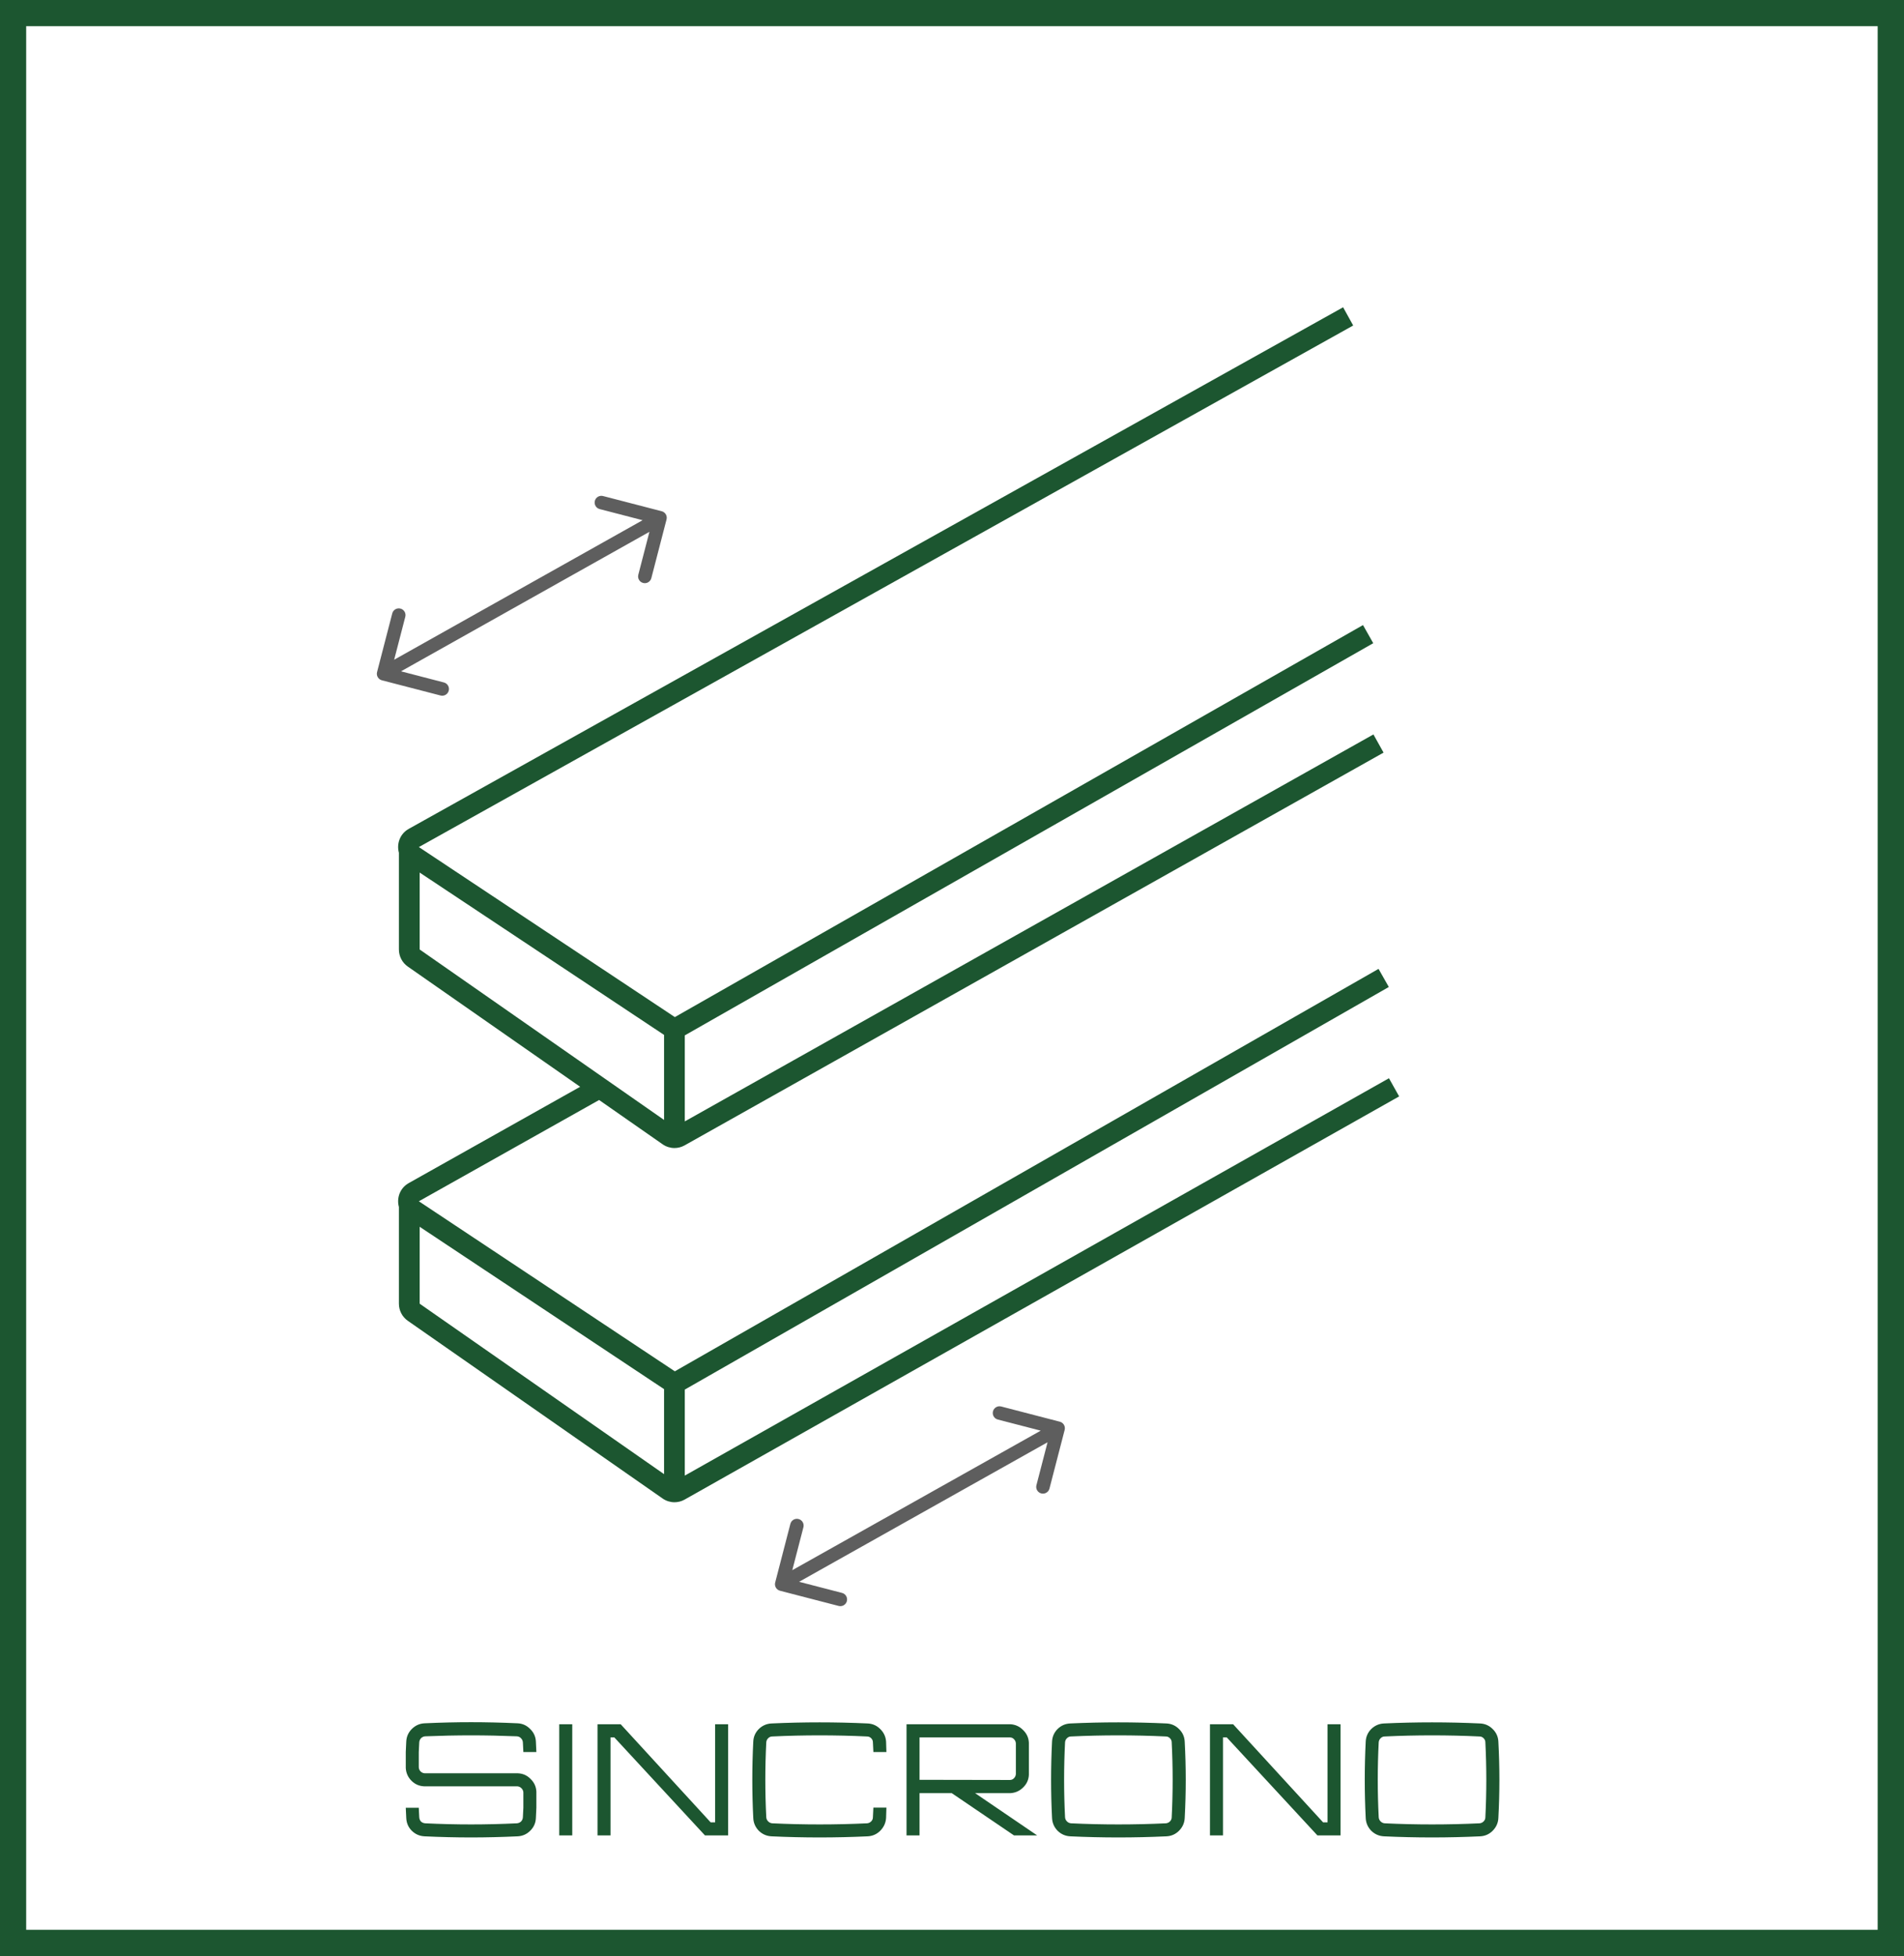
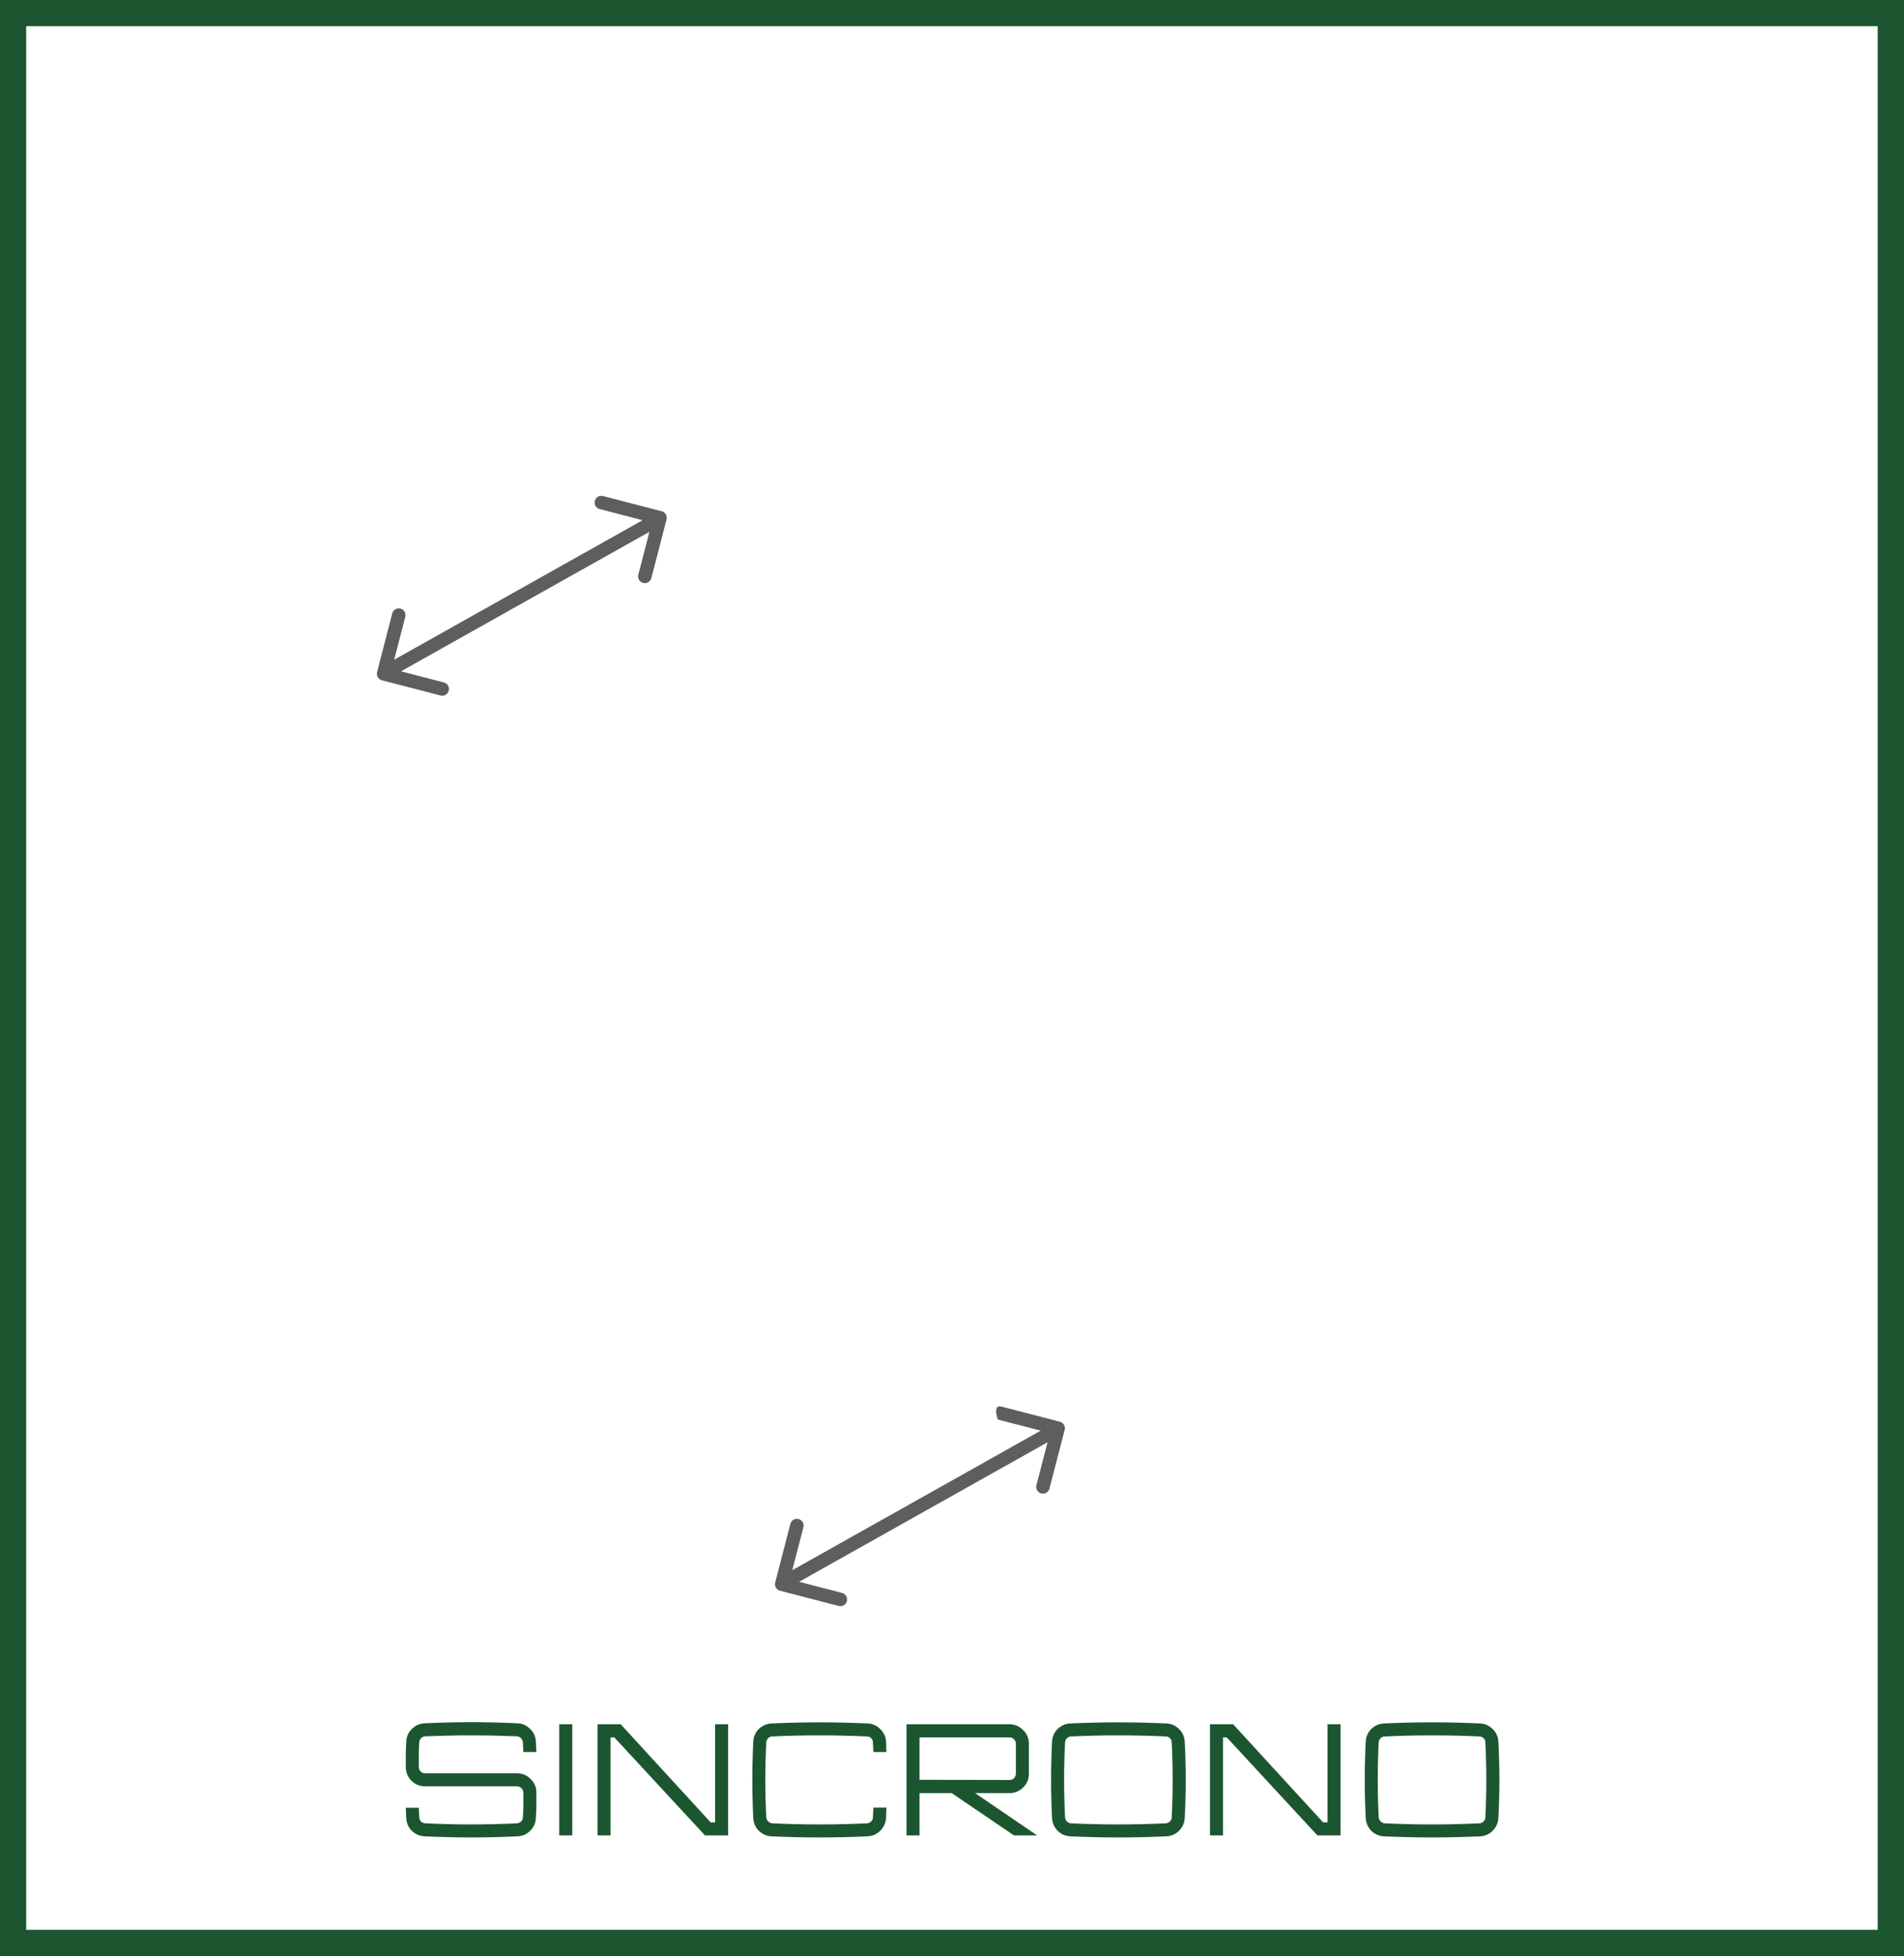
<svg xmlns="http://www.w3.org/2000/svg" viewBox="0 0 167.00 171.48">
  <path stroke-width="4" stroke="#1C5630" x="0.296" y="0.296" width="166.777" height="171.275" id="tSvg190029ea995" title="Rectangle 4" fill="none" fill-opacity="1" stroke-opacity="1" d="M0.296 0.295H166.691V171.178H0.296Z" />
  <path fill="#1C5630" stroke="none" fill-opacity="1" stroke-width="1" stroke-opacity="1" id="tSvg93032166ed" title="Path 21" d="M45.375 156.601C42.651 156.601 39.928 156.601 37.205 156.601C36.769 156.582 36.397 156.42 36.091 156.114C35.785 155.807 35.618 155.436 35.59 155C35.59 154.531 35.59 154.063 35.59 153.594C35.599 153.288 35.613 152.986 35.632 152.69C35.651 152.253 35.813 151.882 36.119 151.576C36.435 151.261 36.81 151.094 37.247 151.075C38.648 151.01 40.002 150.978 41.311 150.978C42.628 150.978 43.988 151.01 45.389 151.075C45.825 151.094 46.196 151.261 46.502 151.576C46.818 151.882 46.985 152.253 47.003 152.69C47.022 152.986 47.036 153.288 47.045 153.594C46.665 153.594 46.284 153.594 45.904 153.594C45.895 153.306 45.881 153.024 45.862 152.745C45.853 152.606 45.797 152.486 45.695 152.383C45.602 152.281 45.482 152.226 45.333 152.216C43.951 152.161 42.61 152.133 41.311 152.133C40.021 152.133 38.685 152.161 37.302 152.216C37.154 152.226 37.029 152.281 36.926 152.383C36.834 152.486 36.782 152.606 36.773 152.745C36.764 153.024 36.75 153.306 36.731 153.594C36.731 154.04 36.731 154.485 36.731 154.93C36.741 155.079 36.796 155.204 36.899 155.306C37.001 155.399 37.121 155.45 37.261 155.459C39.984 155.459 42.707 155.459 45.431 155.459C45.867 155.478 46.238 155.645 46.544 155.96C46.859 156.267 47.026 156.638 47.045 157.074C47.045 157.542 47.045 158.011 47.045 158.48C47.036 158.786 47.022 159.083 47.003 159.371C46.985 159.816 46.818 160.191 46.502 160.498C46.196 160.804 45.825 160.966 45.389 160.985C43.988 161.05 42.628 161.083 41.311 161.083C40.002 161.083 38.648 161.05 37.247 160.985C36.81 160.966 36.435 160.804 36.119 160.498C35.813 160.191 35.651 159.816 35.632 159.371C35.613 159.083 35.599 158.786 35.59 158.48C35.971 158.48 36.351 158.48 36.731 158.48C36.741 158.758 36.755 159.036 36.773 159.315C36.782 159.463 36.834 159.588 36.926 159.691C37.029 159.783 37.154 159.834 37.302 159.844C38.685 159.909 40.021 159.941 41.311 159.941C42.61 159.941 43.951 159.909 45.333 159.844C45.472 159.834 45.593 159.783 45.695 159.691C45.797 159.588 45.853 159.463 45.862 159.315C45.871 159.036 45.885 158.758 45.904 158.48C45.904 158.03 45.904 157.579 45.904 157.13C45.895 156.99 45.839 156.87 45.737 156.768C45.635 156.666 45.514 156.61 45.375 156.601ZM50.193 160.902C49.812 160.902 49.432 160.902 49.051 160.902C49.051 157.654 49.051 154.406 49.051 151.159C49.432 151.159 49.812 151.159 50.193 151.159C50.193 154.406 50.193 157.654 50.193 160.902ZM62.722 151.159C63.103 151.159 63.483 151.159 63.864 151.159C63.864 154.406 63.864 157.654 63.864 160.902C63.186 160.902 62.509 160.902 61.831 160.902C59.182 158.039 56.533 155.176 53.884 152.314C53.773 152.314 53.661 152.314 53.55 152.314C53.55 155.176 53.55 158.039 53.55 160.902C53.169 160.902 52.789 160.902 52.408 160.902C52.408 157.654 52.408 154.406 52.408 151.159C53.086 151.159 53.763 151.159 54.441 151.159C57.071 154.026 59.702 156.893 62.332 159.76C62.462 159.76 62.592 159.76 62.722 159.76C62.722 156.893 62.722 154.026 62.722 151.159ZM76.563 159.315C76.582 159.036 76.596 158.754 76.605 158.466C76.986 158.466 77.366 158.466 77.747 158.466C77.737 158.772 77.728 159.073 77.719 159.371C77.691 159.806 77.519 160.182 77.204 160.498C76.897 160.804 76.526 160.966 76.09 160.985C74.689 161.05 73.288 161.083 71.887 161.083C70.486 161.083 69.084 161.05 67.683 160.985C67.247 160.966 66.871 160.804 66.556 160.498C66.25 160.182 66.087 159.806 66.069 159.371C65.957 157.143 65.957 154.917 66.069 152.69C66.087 152.253 66.25 151.882 66.556 151.576C66.871 151.27 67.247 151.107 67.683 151.089C69.084 151.024 70.486 150.992 71.887 150.992C73.288 150.992 74.689 151.024 76.09 151.089C76.526 151.107 76.897 151.27 77.204 151.576C77.519 151.882 77.691 152.253 77.719 152.69C77.728 152.986 77.737 153.288 77.747 153.594C77.366 153.594 76.986 153.594 76.605 153.594C76.596 153.306 76.582 153.024 76.563 152.745C76.563 152.606 76.512 152.486 76.41 152.383C76.308 152.281 76.188 152.23 76.049 152.23C74.657 152.165 73.269 152.133 71.887 152.133C70.504 152.133 69.122 152.165 67.739 152.23C67.6 152.23 67.479 152.281 67.377 152.383C67.275 152.486 67.219 152.606 67.21 152.745C67.099 154.935 67.099 157.125 67.21 159.315C67.219 159.454 67.275 159.575 67.377 159.677C67.479 159.779 67.6 159.834 67.739 159.844C69.122 159.909 70.504 159.941 71.887 159.941C73.269 159.941 74.657 159.909 76.049 159.844C76.188 159.834 76.308 159.779 76.41 159.677C76.512 159.575 76.563 159.454 76.563 159.315ZM79.512 151.159C82.55 151.159 85.589 151.159 88.628 151.159C89.064 151.186 89.436 151.358 89.742 151.673C90.058 151.98 90.224 152.351 90.243 152.787C90.243 153.72 90.243 154.652 90.243 155.585C90.224 156.021 90.058 156.392 89.742 156.698C89.436 157.004 89.064 157.171 88.628 157.199C87.594 157.199 86.559 157.199 85.525 157.199C87.339 158.433 89.153 159.667 90.967 160.902C90.289 160.902 89.612 160.902 88.935 160.902C87.116 159.667 85.297 158.433 83.478 157.199C82.537 157.199 81.595 157.199 80.653 157.199C80.653 158.433 80.653 159.667 80.653 160.902C80.273 160.902 79.892 160.902 79.512 160.902C79.512 157.654 79.512 154.406 79.512 151.159ZM88.573 152.314C85.933 152.314 83.293 152.314 80.653 152.314C80.653 153.553 80.653 154.791 80.653 156.03C83.293 156.035 85.933 156.039 88.573 156.044C88.721 156.044 88.842 155.993 88.935 155.891C89.037 155.789 89.092 155.668 89.102 155.529C89.102 154.629 89.102 153.729 89.102 152.829C89.092 152.69 89.037 152.569 88.935 152.467C88.842 152.365 88.721 152.314 88.573 152.314ZM102.254 152.23C100.863 152.165 99.475 152.133 98.093 152.133C96.71 152.133 95.328 152.165 93.945 152.23C93.806 152.23 93.685 152.281 93.583 152.383C93.481 152.486 93.426 152.606 93.416 152.745C93.305 154.935 93.305 157.125 93.416 159.315C93.426 159.454 93.481 159.575 93.583 159.677C93.685 159.779 93.806 159.834 93.945 159.844C95.328 159.909 96.71 159.941 98.093 159.941C99.475 159.941 100.863 159.909 102.254 159.844C102.394 159.834 102.514 159.779 102.616 159.677C102.719 159.575 102.77 159.454 102.77 159.315C102.881 157.125 102.881 154.935 102.77 152.745C102.77 152.606 102.719 152.486 102.616 152.383C102.514 152.281 102.394 152.23 102.254 152.23ZM93.889 151.089C95.291 151.024 96.692 150.992 98.093 150.992C99.494 150.992 100.895 151.024 102.296 151.089C102.733 151.107 103.104 151.27 103.41 151.576C103.725 151.882 103.892 152.253 103.911 152.69C104.031 154.917 104.031 157.143 103.911 159.371C103.892 159.806 103.725 160.182 103.41 160.498C103.104 160.804 102.733 160.966 102.296 160.985C100.895 161.05 99.494 161.083 98.093 161.083C96.692 161.083 95.291 161.05 93.889 160.985C93.453 160.966 93.078 160.804 92.762 160.498C92.456 160.182 92.294 159.806 92.275 159.371C92.163 157.143 92.163 154.917 92.275 152.69C92.294 152.253 92.456 151.882 92.762 151.576C93.078 151.27 93.453 151.107 93.889 151.089ZM116.439 151.159C116.82 151.159 117.2 151.159 117.581 151.159C117.581 154.406 117.581 157.654 117.581 160.902C116.903 160.902 116.226 160.902 115.548 160.902C112.899 158.039 110.25 155.176 107.601 152.314C107.49 152.314 107.378 152.314 107.267 152.314C107.267 155.176 107.267 158.039 107.267 160.902C106.886 160.902 106.506 160.902 106.126 160.902C106.126 157.654 106.126 154.406 106.126 151.159C106.803 151.159 107.48 151.159 108.158 151.159C110.788 154.026 113.419 156.893 116.05 159.76C116.179 159.76 116.309 159.76 116.439 159.76C116.439 156.893 116.439 154.026 116.439 151.159ZM129.766 152.23C128.374 152.165 126.986 152.133 125.604 152.133C124.221 152.133 122.839 152.165 121.456 152.23C121.317 152.23 121.196 152.281 121.094 152.383C120.992 152.486 120.936 152.606 120.927 152.745C120.816 154.935 120.816 157.125 120.927 159.315C120.936 159.454 120.992 159.575 121.094 159.677C121.196 159.779 121.317 159.834 121.456 159.844C122.839 159.909 124.221 159.941 125.604 159.941C126.986 159.941 128.374 159.909 129.766 159.844C129.905 159.834 130.025 159.779 130.127 159.677C130.23 159.575 130.281 159.454 130.281 159.315C130.392 157.125 130.392 154.935 130.281 152.745C130.281 152.606 130.23 152.486 130.127 152.383C130.025 152.281 129.905 152.23 129.766 152.23ZM121.4 151.089C122.802 151.024 124.203 150.992 125.604 150.992C127.005 150.992 128.406 151.024 129.807 151.089C130.243 151.107 130.614 151.27 130.921 151.576C131.236 151.882 131.403 152.253 131.422 152.69C131.542 154.917 131.542 157.143 131.422 159.371C131.403 159.806 131.236 160.182 130.921 160.498C130.614 160.804 130.243 160.966 129.807 160.985C128.406 161.05 127.005 161.083 125.604 161.083C124.203 161.083 122.802 161.05 121.4 160.985C120.964 160.966 120.589 160.804 120.273 160.498C119.967 160.182 119.805 159.806 119.786 159.371C119.675 157.143 119.675 154.917 119.786 152.69C119.805 152.253 119.967 151.882 120.273 151.576C120.589 151.27 120.964 151.107 121.4 151.089Z" />
-   <path fill="#1C5630" stroke="none" fill-opacity="1" stroke-width="1" stroke-opacity="1" clip-rule="evenodd" fill-rule="evenodd" id="tSvg165b9f980ae" title="Path 22" d="M118.688 28.535C91.372 43.776 64.055 59.017 36.739 74.259C44.223 79.228 51.707 84.197 59.191 89.165C79.31 77.71 99.429 66.254 119.549 54.798C119.848 55.328 120.147 55.857 120.447 56.387C100.319 67.847 80.192 79.308 60.064 90.768C60.064 93.282 60.064 95.795 60.064 98.309C80.197 87.001 100.33 75.693 120.463 64.385C120.759 64.917 121.056 65.448 121.352 65.979C100.911 77.46 80.469 88.941 60.028 100.422C59.754 100.572 59.451 100.645 59.15 100.644C58.789 100.642 58.429 100.532 58.121 100.318C56.264 99.023 54.406 97.728 52.548 96.433C47.279 99.393 42.009 102.352 36.739 105.312C44.223 110.281 51.706 115.249 59.19 120.218C79.764 108.458 100.338 96.698 120.912 84.938C121.212 85.468 121.513 85.997 121.813 86.526C101.23 98.291 80.647 110.055 60.064 121.82C60.064 124.333 60.064 126.847 60.064 129.36C80.652 117.748 101.239 106.137 121.826 94.526C122.124 95.056 122.421 95.587 122.718 96.118C101.822 107.904 80.925 119.689 60.028 131.475C59.754 131.625 59.451 131.698 59.15 131.697C58.789 131.695 58.429 131.585 58.121 131.371C50.671 126.177 43.22 120.984 35.77 115.79C35.28 115.449 34.988 114.889 34.988 114.29C34.988 111.463 34.988 108.637 34.988 105.81C34.775 105.048 35.063 104.158 35.853 103.717C35.854 103.716 35.854 103.716 35.855 103.715C40.865 100.902 45.875 98.088 50.885 95.274C45.847 91.762 40.808 88.25 35.77 84.737C35.28 84.396 34.988 83.835 34.988 83.237C34.988 80.41 34.988 77.584 34.988 74.757C34.775 73.994 35.064 73.103 35.855 72.662C63.171 57.421 90.488 42.179 117.804 26.938C118.099 27.47 118.394 28.002 118.688 28.535ZM36.808 76.494C43.953 81.239 51.099 85.983 58.245 90.727C58.245 93.211 58.245 95.695 58.245 98.18C51.099 93.199 43.953 88.218 36.808 83.237C36.808 80.99 36.808 78.742 36.808 76.494ZM36.808 107.547C36.808 109.795 36.808 112.043 36.808 114.29C43.953 119.271 51.099 124.252 58.245 129.233C58.245 126.749 58.245 124.264 58.245 121.78C51.099 117.036 43.953 112.292 36.808 107.547Z" />
  <path fill="#5E5E5E" stroke="none" fill-opacity="1" stroke-width="1" stroke-opacity="1" clip-rule="evenodd" fill-rule="evenodd" id="tSvg9bc790bfb7" title="Path 23" d="M33.495 59.639C33.18 59.557 32.99 59.235 33.072 58.919C33.516 57.204 33.96 55.49 34.405 53.775C34.487 53.459 34.809 53.27 35.125 53.352C35.44 53.433 35.63 53.755 35.548 54.071C35.223 55.326 34.898 56.581 34.572 57.836C41.836 53.759 49.099 49.682 56.362 45.605C55.108 45.28 53.853 44.955 52.598 44.629C52.282 44.548 52.093 44.225 52.174 43.91C52.256 43.594 52.579 43.404 52.894 43.486C54.609 43.931 56.324 44.375 58.039 44.819C58.354 44.901 58.544 45.224 58.462 45.539C58.018 47.254 57.573 48.969 57.129 50.683C57.047 50.999 56.725 51.189 56.409 51.107C56.093 51.025 55.904 50.703 55.986 50.387C56.311 49.132 56.636 47.877 56.961 46.623C49.698 50.7 42.435 54.776 35.171 58.853C36.426 59.178 37.681 59.504 38.936 59.829C39.251 59.911 39.441 60.233 39.359 60.549C39.277 60.864 38.955 61.054 38.639 60.972C36.925 60.528 35.21 60.083 33.495 59.639Z" />
-   <path fill="#5E5E5E" stroke="none" fill-opacity="1" stroke-width="1" stroke-opacity="1" clip-rule="evenodd" fill-rule="evenodd" id="tSvged82ed7e7" title="Path 24" d="M68.415 139.455C68.099 139.373 67.909 139.051 67.991 138.736C68.436 137.021 68.88 135.306 69.324 133.591C69.406 133.275 69.728 133.086 70.044 133.168C70.36 133.25 70.549 133.572 70.468 133.887C70.142 135.142 69.817 136.397 69.492 137.652C76.755 133.575 84.019 129.498 91.282 125.421C90.027 125.096 88.772 124.771 87.517 124.446C87.202 124.364 87.012 124.042 87.094 123.726C87.176 123.41 87.498 123.221 87.814 123.302C89.529 123.747 91.243 124.191 92.958 124.636C93.274 124.718 93.463 125.04 93.382 125.355C92.937 127.07 92.493 128.785 92.048 130.5C91.967 130.815 91.644 131.005 91.329 130.923C91.013 130.841 90.823 130.519 90.905 130.203C91.231 128.949 91.556 127.694 91.881 126.439C84.618 130.516 77.354 134.593 70.091 138.67C71.346 138.995 72.6 139.32 73.855 139.645C74.171 139.727 74.361 140.049 74.279 140.365C74.197 140.68 73.875 140.87 73.559 140.788C71.844 140.344 70.129 139.899 68.415 139.455Z" />
+   <path fill="#5E5E5E" stroke="none" fill-opacity="1" stroke-width="1" stroke-opacity="1" clip-rule="evenodd" fill-rule="evenodd" id="tSvged82ed7e7" title="Path 24" d="M68.415 139.455C68.099 139.373 67.909 139.051 67.991 138.736C68.436 137.021 68.88 135.306 69.324 133.591C69.406 133.275 69.728 133.086 70.044 133.168C70.36 133.25 70.549 133.572 70.468 133.887C70.142 135.142 69.817 136.397 69.492 137.652C76.755 133.575 84.019 129.498 91.282 125.421C90.027 125.096 88.772 124.771 87.517 124.446C87.176 123.41 87.498 123.221 87.814 123.302C89.529 123.747 91.243 124.191 92.958 124.636C93.274 124.718 93.463 125.04 93.382 125.355C92.937 127.07 92.493 128.785 92.048 130.5C91.967 130.815 91.644 131.005 91.329 130.923C91.013 130.841 90.823 130.519 90.905 130.203C91.231 128.949 91.556 127.694 91.881 126.439C84.618 130.516 77.354 134.593 70.091 138.67C71.346 138.995 72.6 139.32 73.855 139.645C74.171 139.727 74.361 140.049 74.279 140.365C74.197 140.68 73.875 140.87 73.559 140.788C71.844 140.344 70.129 139.899 68.415 139.455Z" />
</svg>